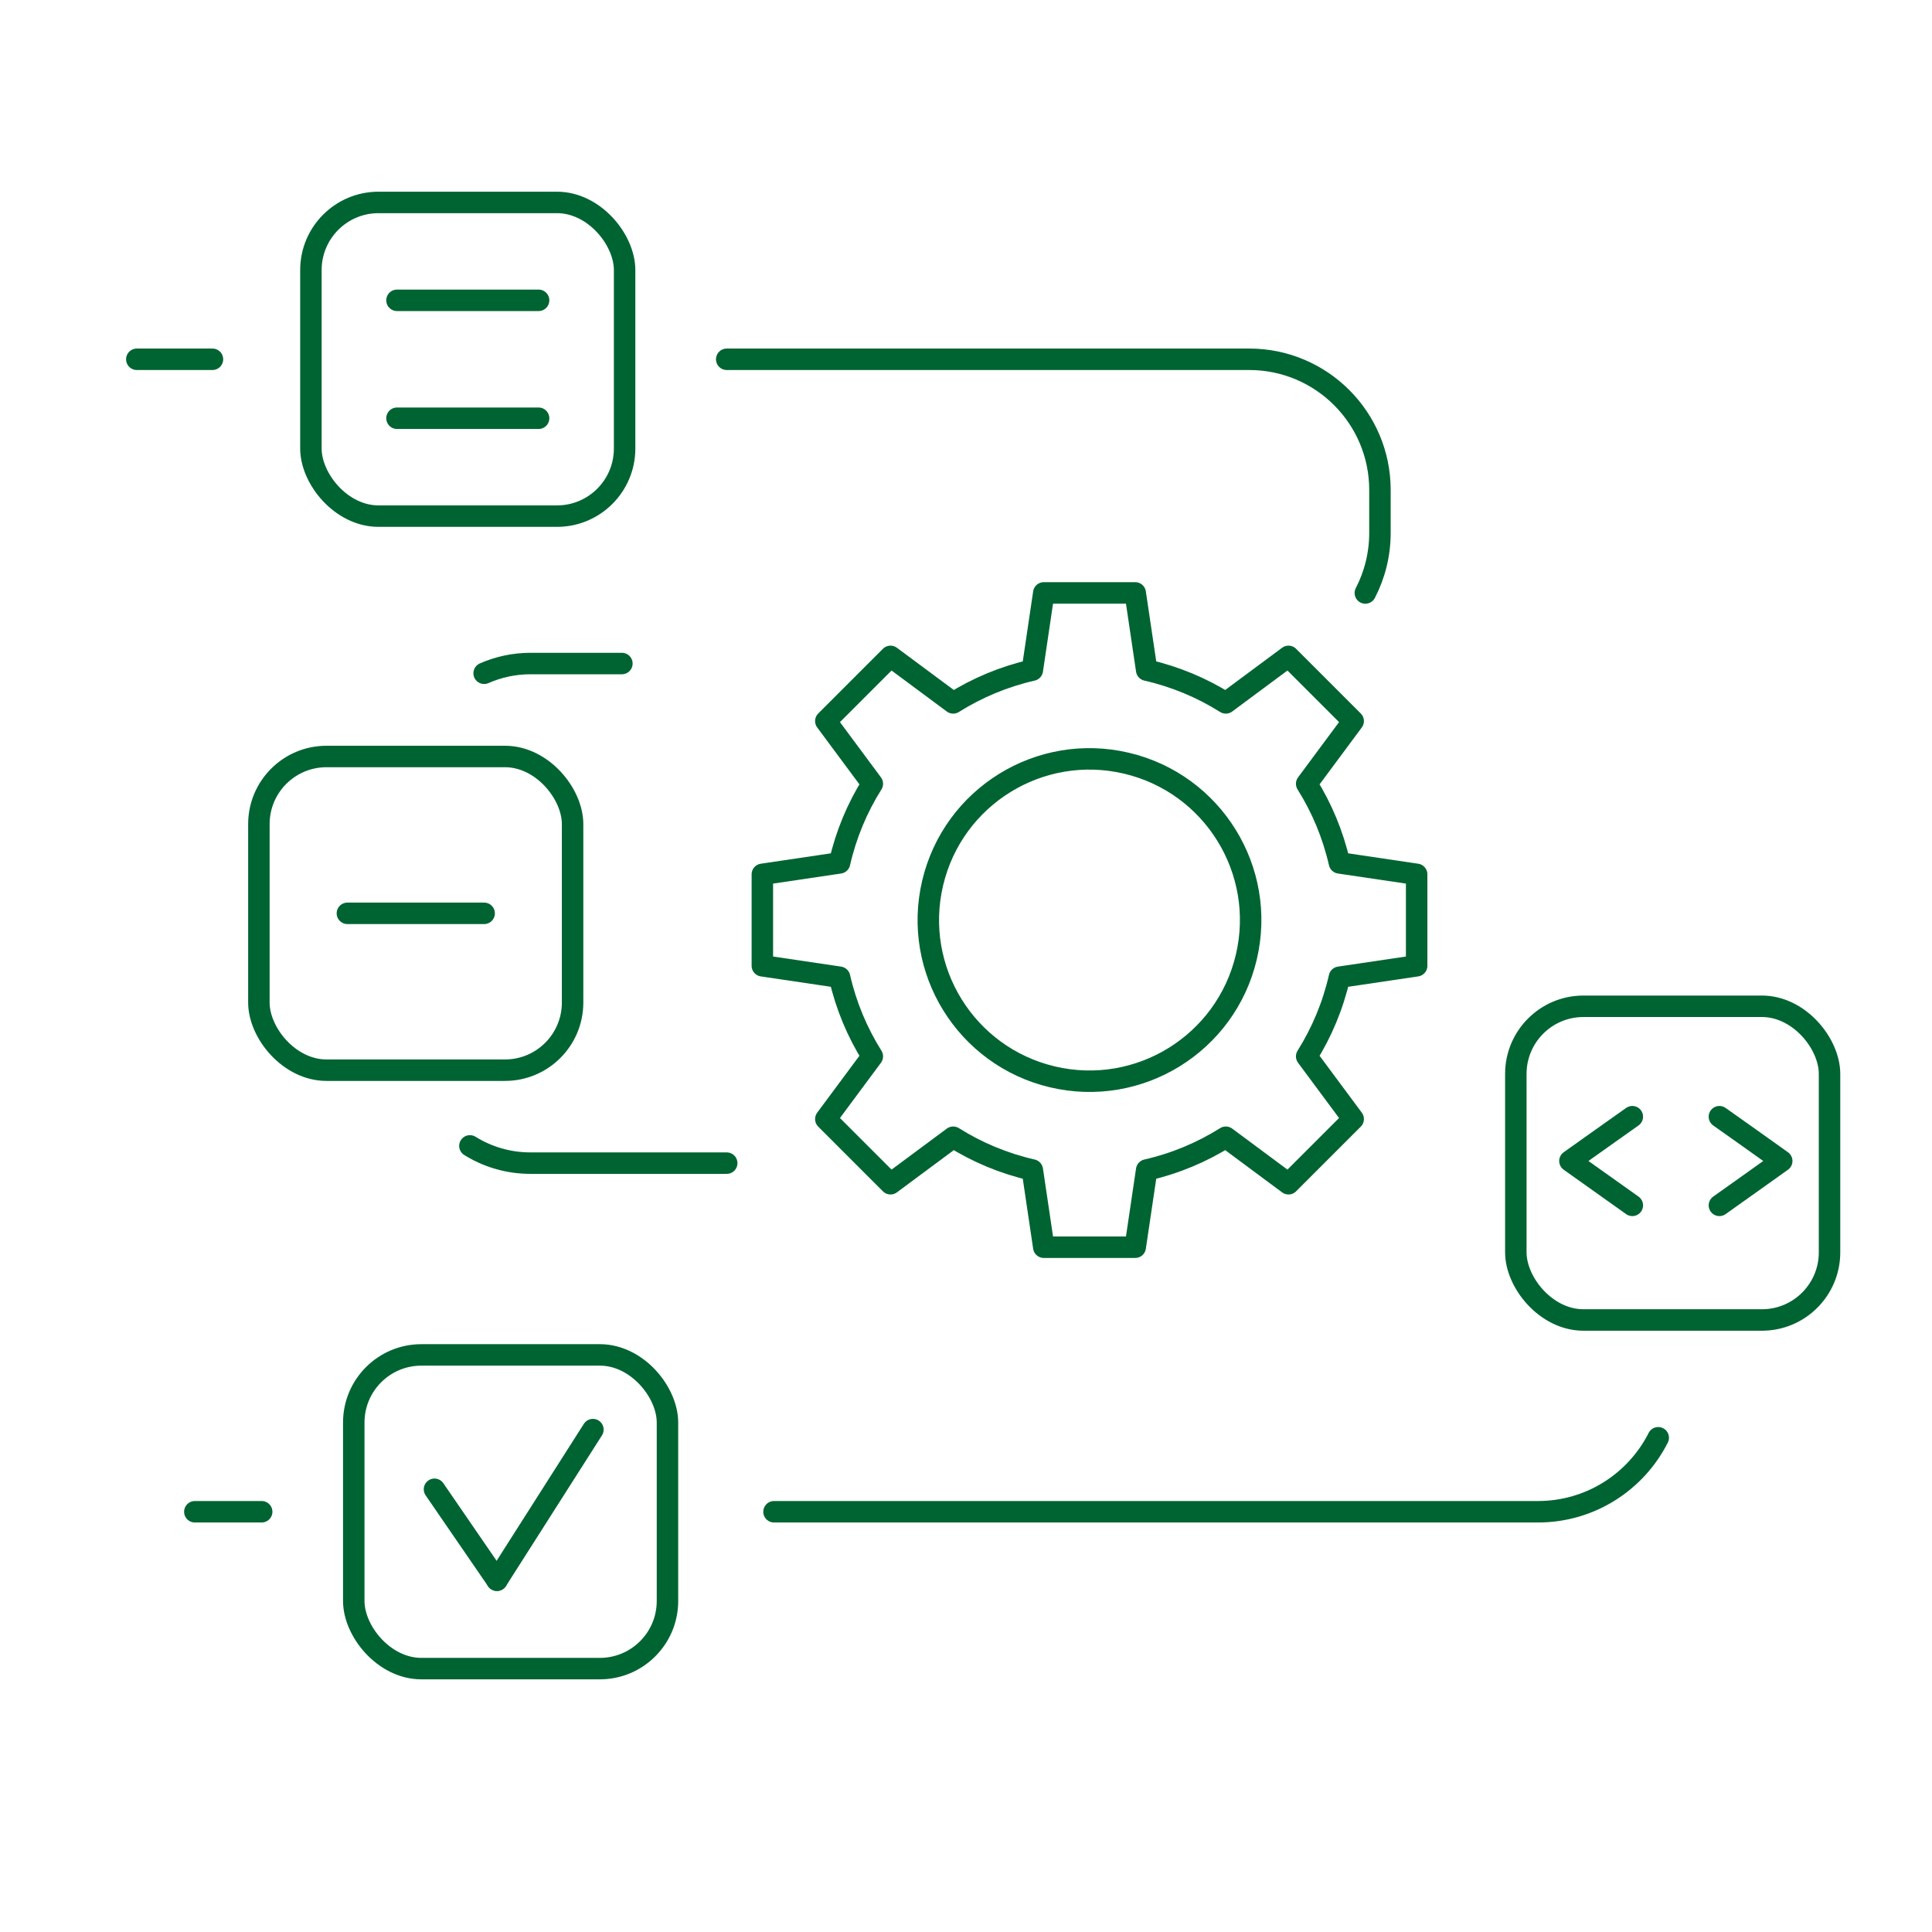
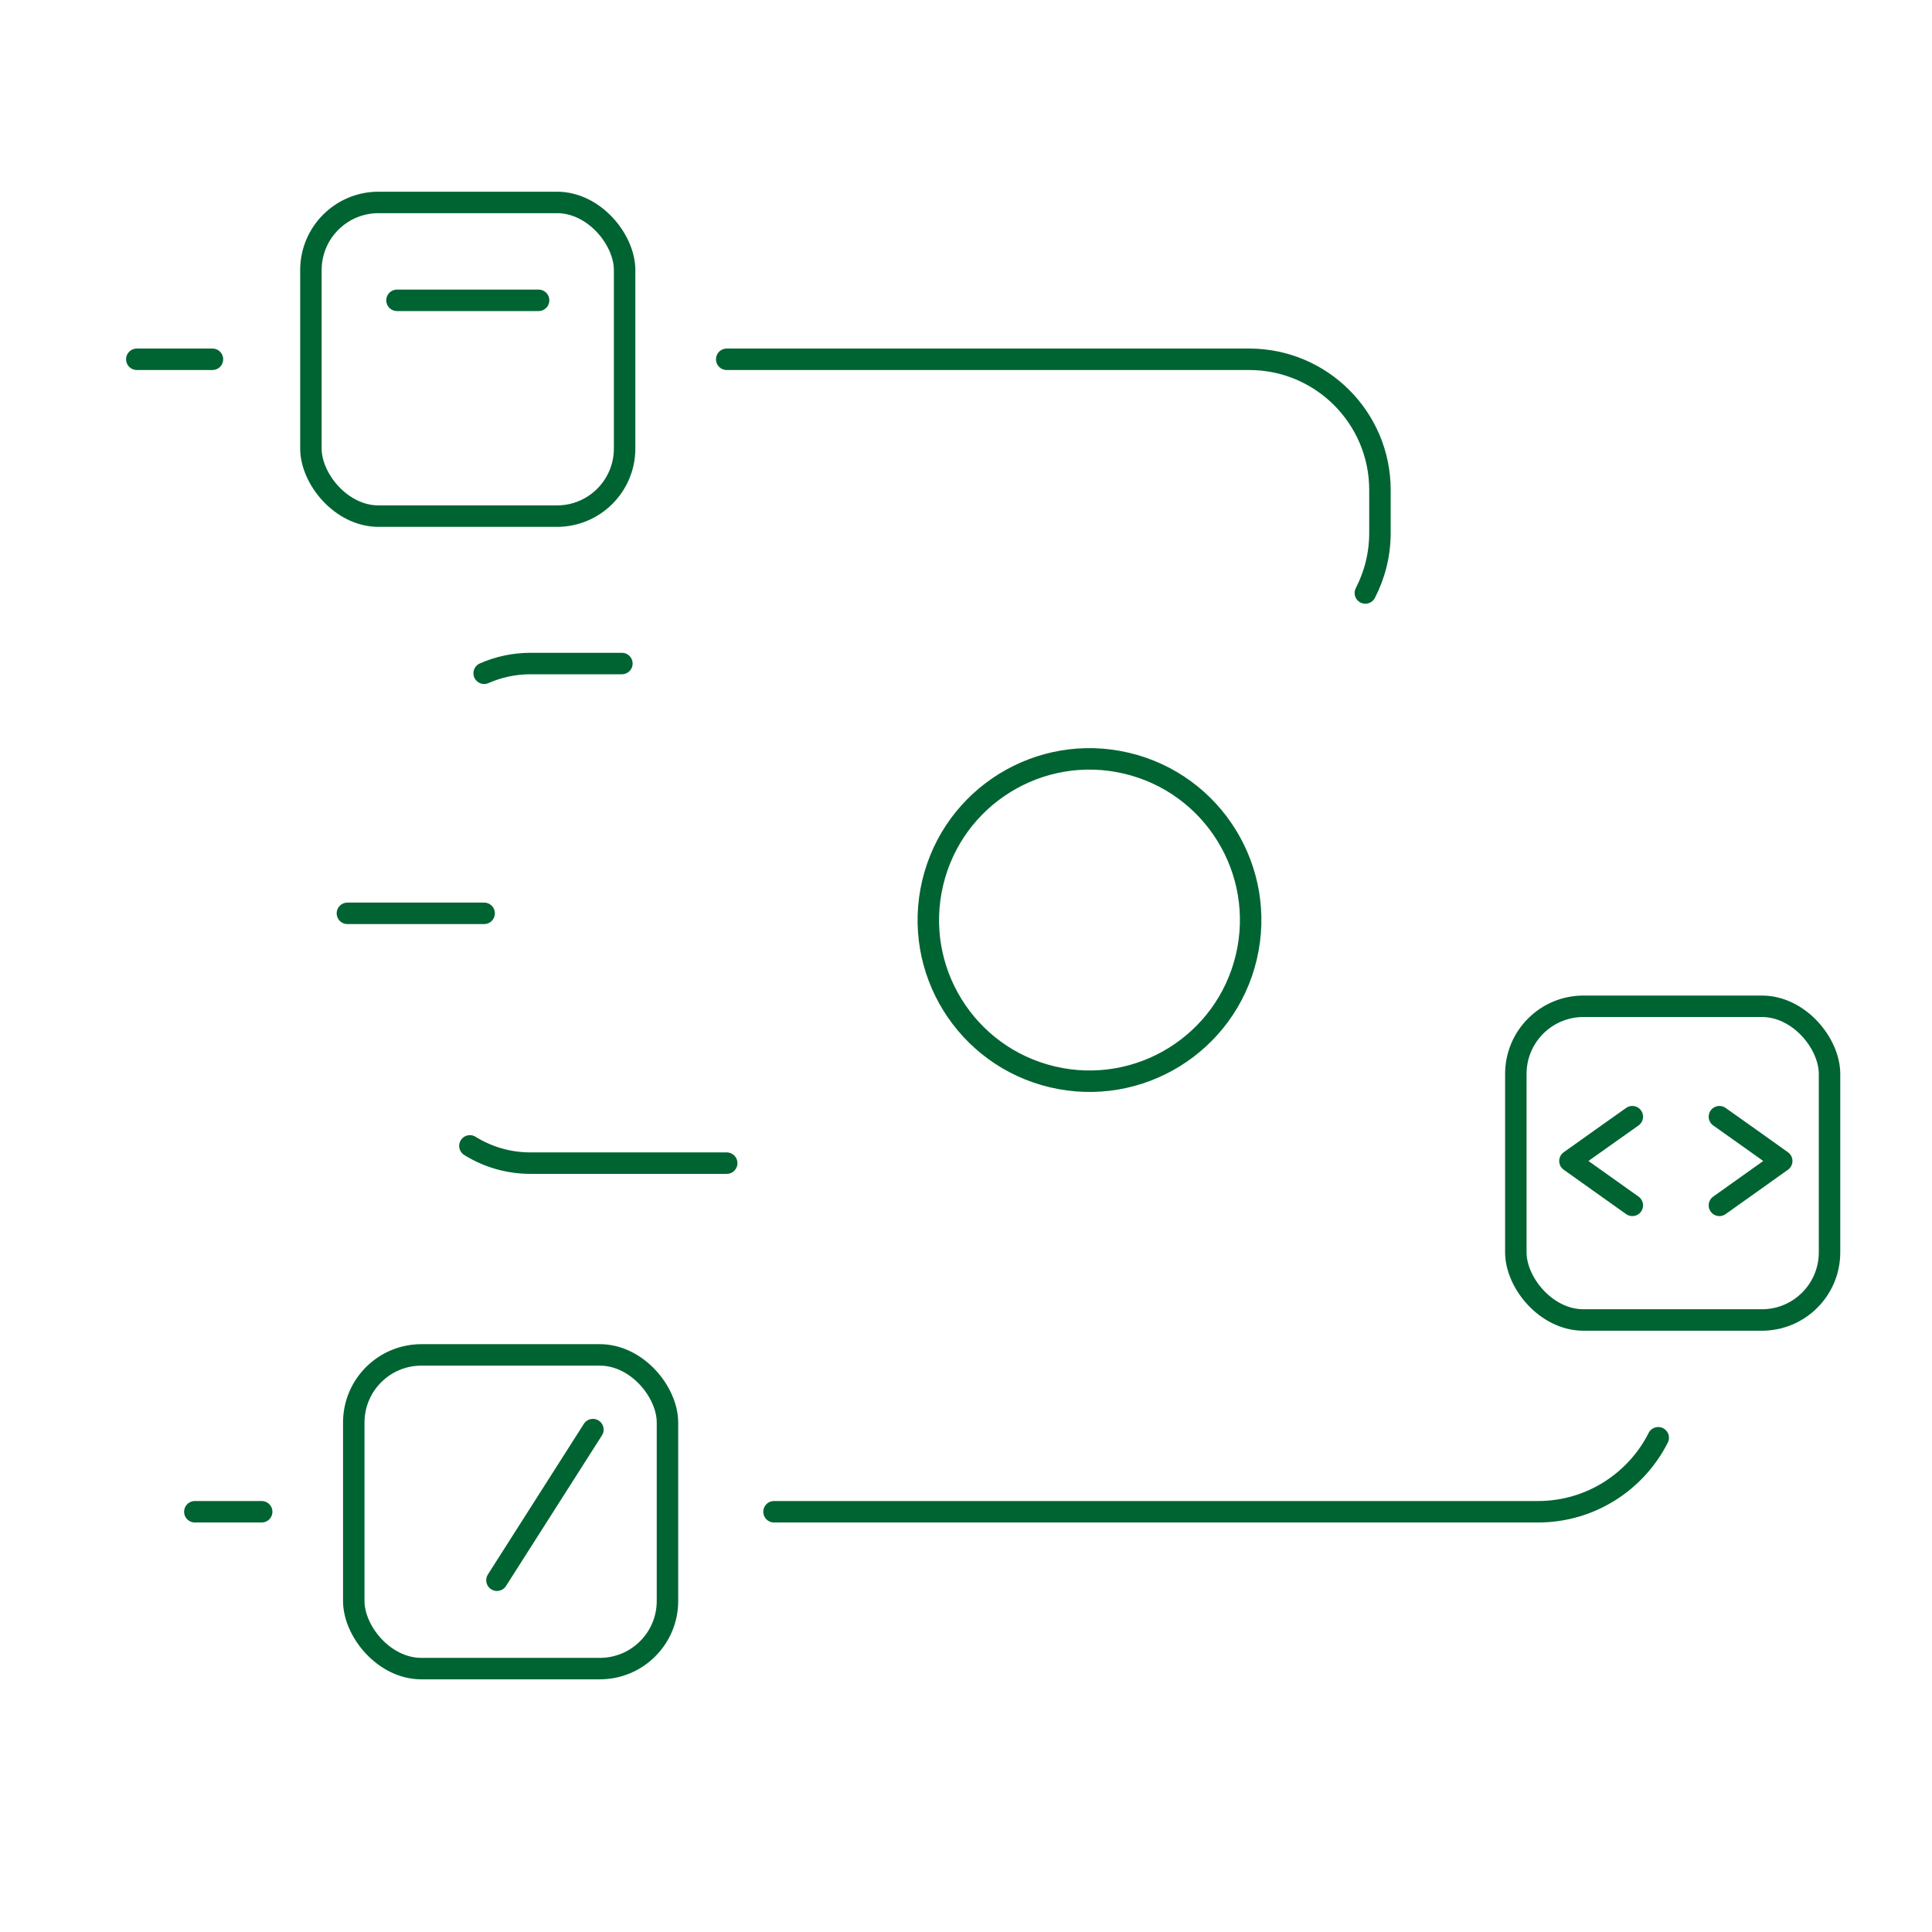
<svg xmlns="http://www.w3.org/2000/svg" id="Layer_1" data-name="Layer 1" viewBox="0 0 270 270">
  <defs>
    <style>
      .cls-1 {
        fill: none;
        stroke: #006432;
        stroke-linecap: round;
        stroke-linejoin: round;
        stroke-width: 3px;
      }
    </style>
  </defs>
  <g>
    <rect class="cls-1" x="43.45" y="28.29" width="43.84" height="43.84" rx="9.45" ry="9.45" />
    <rect class="cls-1" x="211.84" y="140.63" width="43.84" height="43.84" rx="9.45" ry="9.45" />
-     <rect class="cls-1" x="36.18" y="105.72" width="43.84" height="43.84" rx="9.45" ry="9.45" />
    <rect class="cls-1" x="49.44" y="189.35" width="43.84" height="43.84" rx="9.45" ry="9.45" />
    <path class="cls-1" d="M101.56,50.21h73.02c10.09,0,18.27,8.18,18.27,18.27v5.99c0,3.03-.74,5.89-2.04,8.4" />
    <path class="cls-1" d="M65.67,160.14c2.46,1.53,5.36,2.41,8.46,2.41h27.43" />
    <path class="cls-1" d="M86.91,92.73h-12.78c-2.3,0-4.49.49-6.47,1.36" />
    <path class="cls-1" d="M231.74,200.93c-3.1,6.13-9.46,10.34-16.81,10.34h-106.76" />
    <line class="cls-1" x1="36.57" y1="211.27" x2="27.23" y2="211.27" />
    <line class="cls-1" x1="29.69" y1="50.21" x2="19.12" y2="50.21" />
    <g>
      <line class="cls-1" x1="55.48" y1="41.97" x2="75.27" y2="41.97" />
-       <line class="cls-1" x1="55.48" y1="58.45" x2="75.27" y2="58.45" />
    </g>
    <polyline class="cls-1" points="228.12 168.45 223.76 165.35 219.4 162.25 223.76 159.15 228.12 156.06" />
    <polyline class="cls-1" points="240.29 168.45 244.65 165.35 249 162.25 244.65 159.15 240.29 156.06" />
    <g>
-       <line class="cls-1" x1="60.72" y1="208.13" x2="69.45" y2="220.84" />
      <line class="cls-1" x1="82.86" y1="199.79" x2="69.45" y2="220.84" />
    </g>
  </g>
  <g>
-     <path class="cls-1" d="M106.54,122.19v12.78l10.79,1.6c.91,3.98,2.47,7.7,4.58,11.06l-6.5,8.76,9.04,9.04,8.76-6.5c3.35,2.11,7.08,3.67,11.06,4.58l1.6,10.79h12.78l1.6-10.79c3.98-.91,7.7-2.47,11.06-4.58l8.76,6.5,9.04-9.04-6.5-8.76c2.11-3.35,3.67-7.08,4.58-11.06l10.79-1.6v-12.78l-10.79-1.6c-.91-3.98-2.47-7.7-4.58-11.06l6.5-8.76-9.04-9.04-8.76,6.5c-3.35-2.11-7.08-3.67-11.06-4.58l-1.6-10.79h-12.78l-1.6,10.79c-3.98.91-7.7,2.47-11.06,4.58l-8.76-6.5-9.04,9.04,6.5,8.76c-2.11,3.35-3.67,7.08-4.58,11.06l-10.79,1.6Z" />
    <circle class="cls-1" cx="152.26" cy="128.58" r="22.52" transform="translate(-7.86 247.23) rotate(-76.72)" />
  </g>
  <line class="cls-1" x1="48.55" y1="127.64" x2="67.66" y2="127.64" />
</svg>